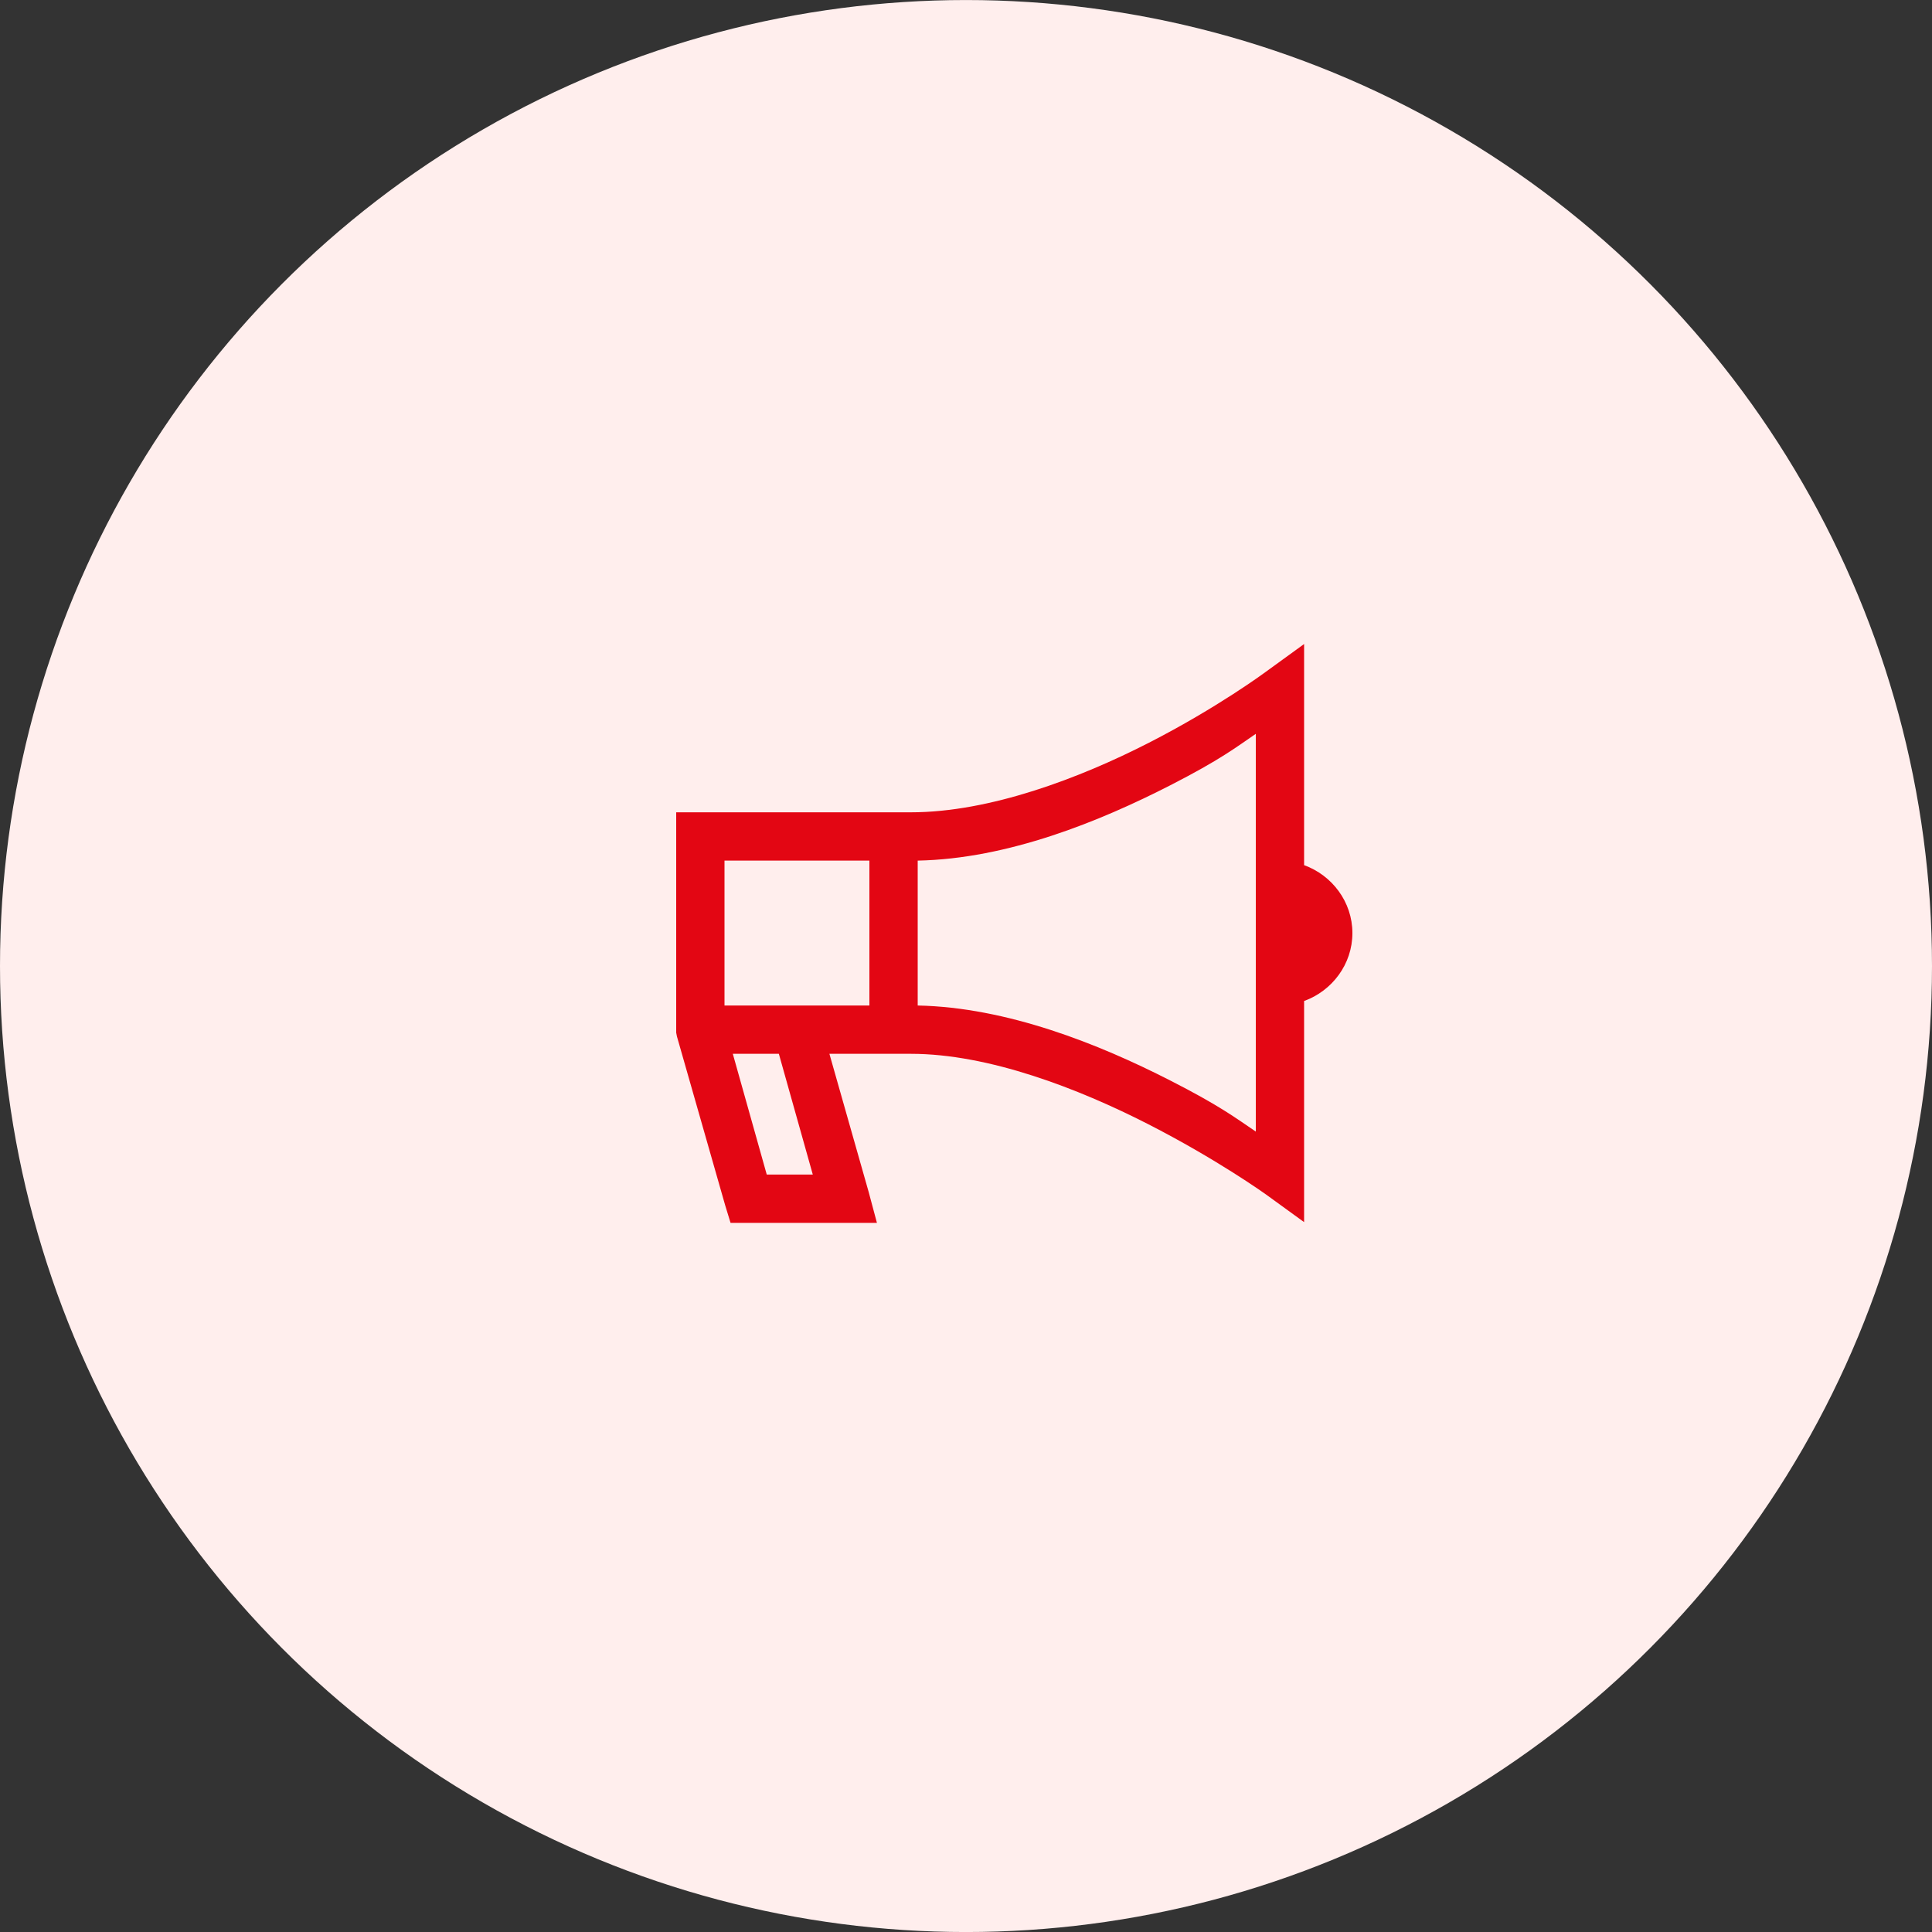
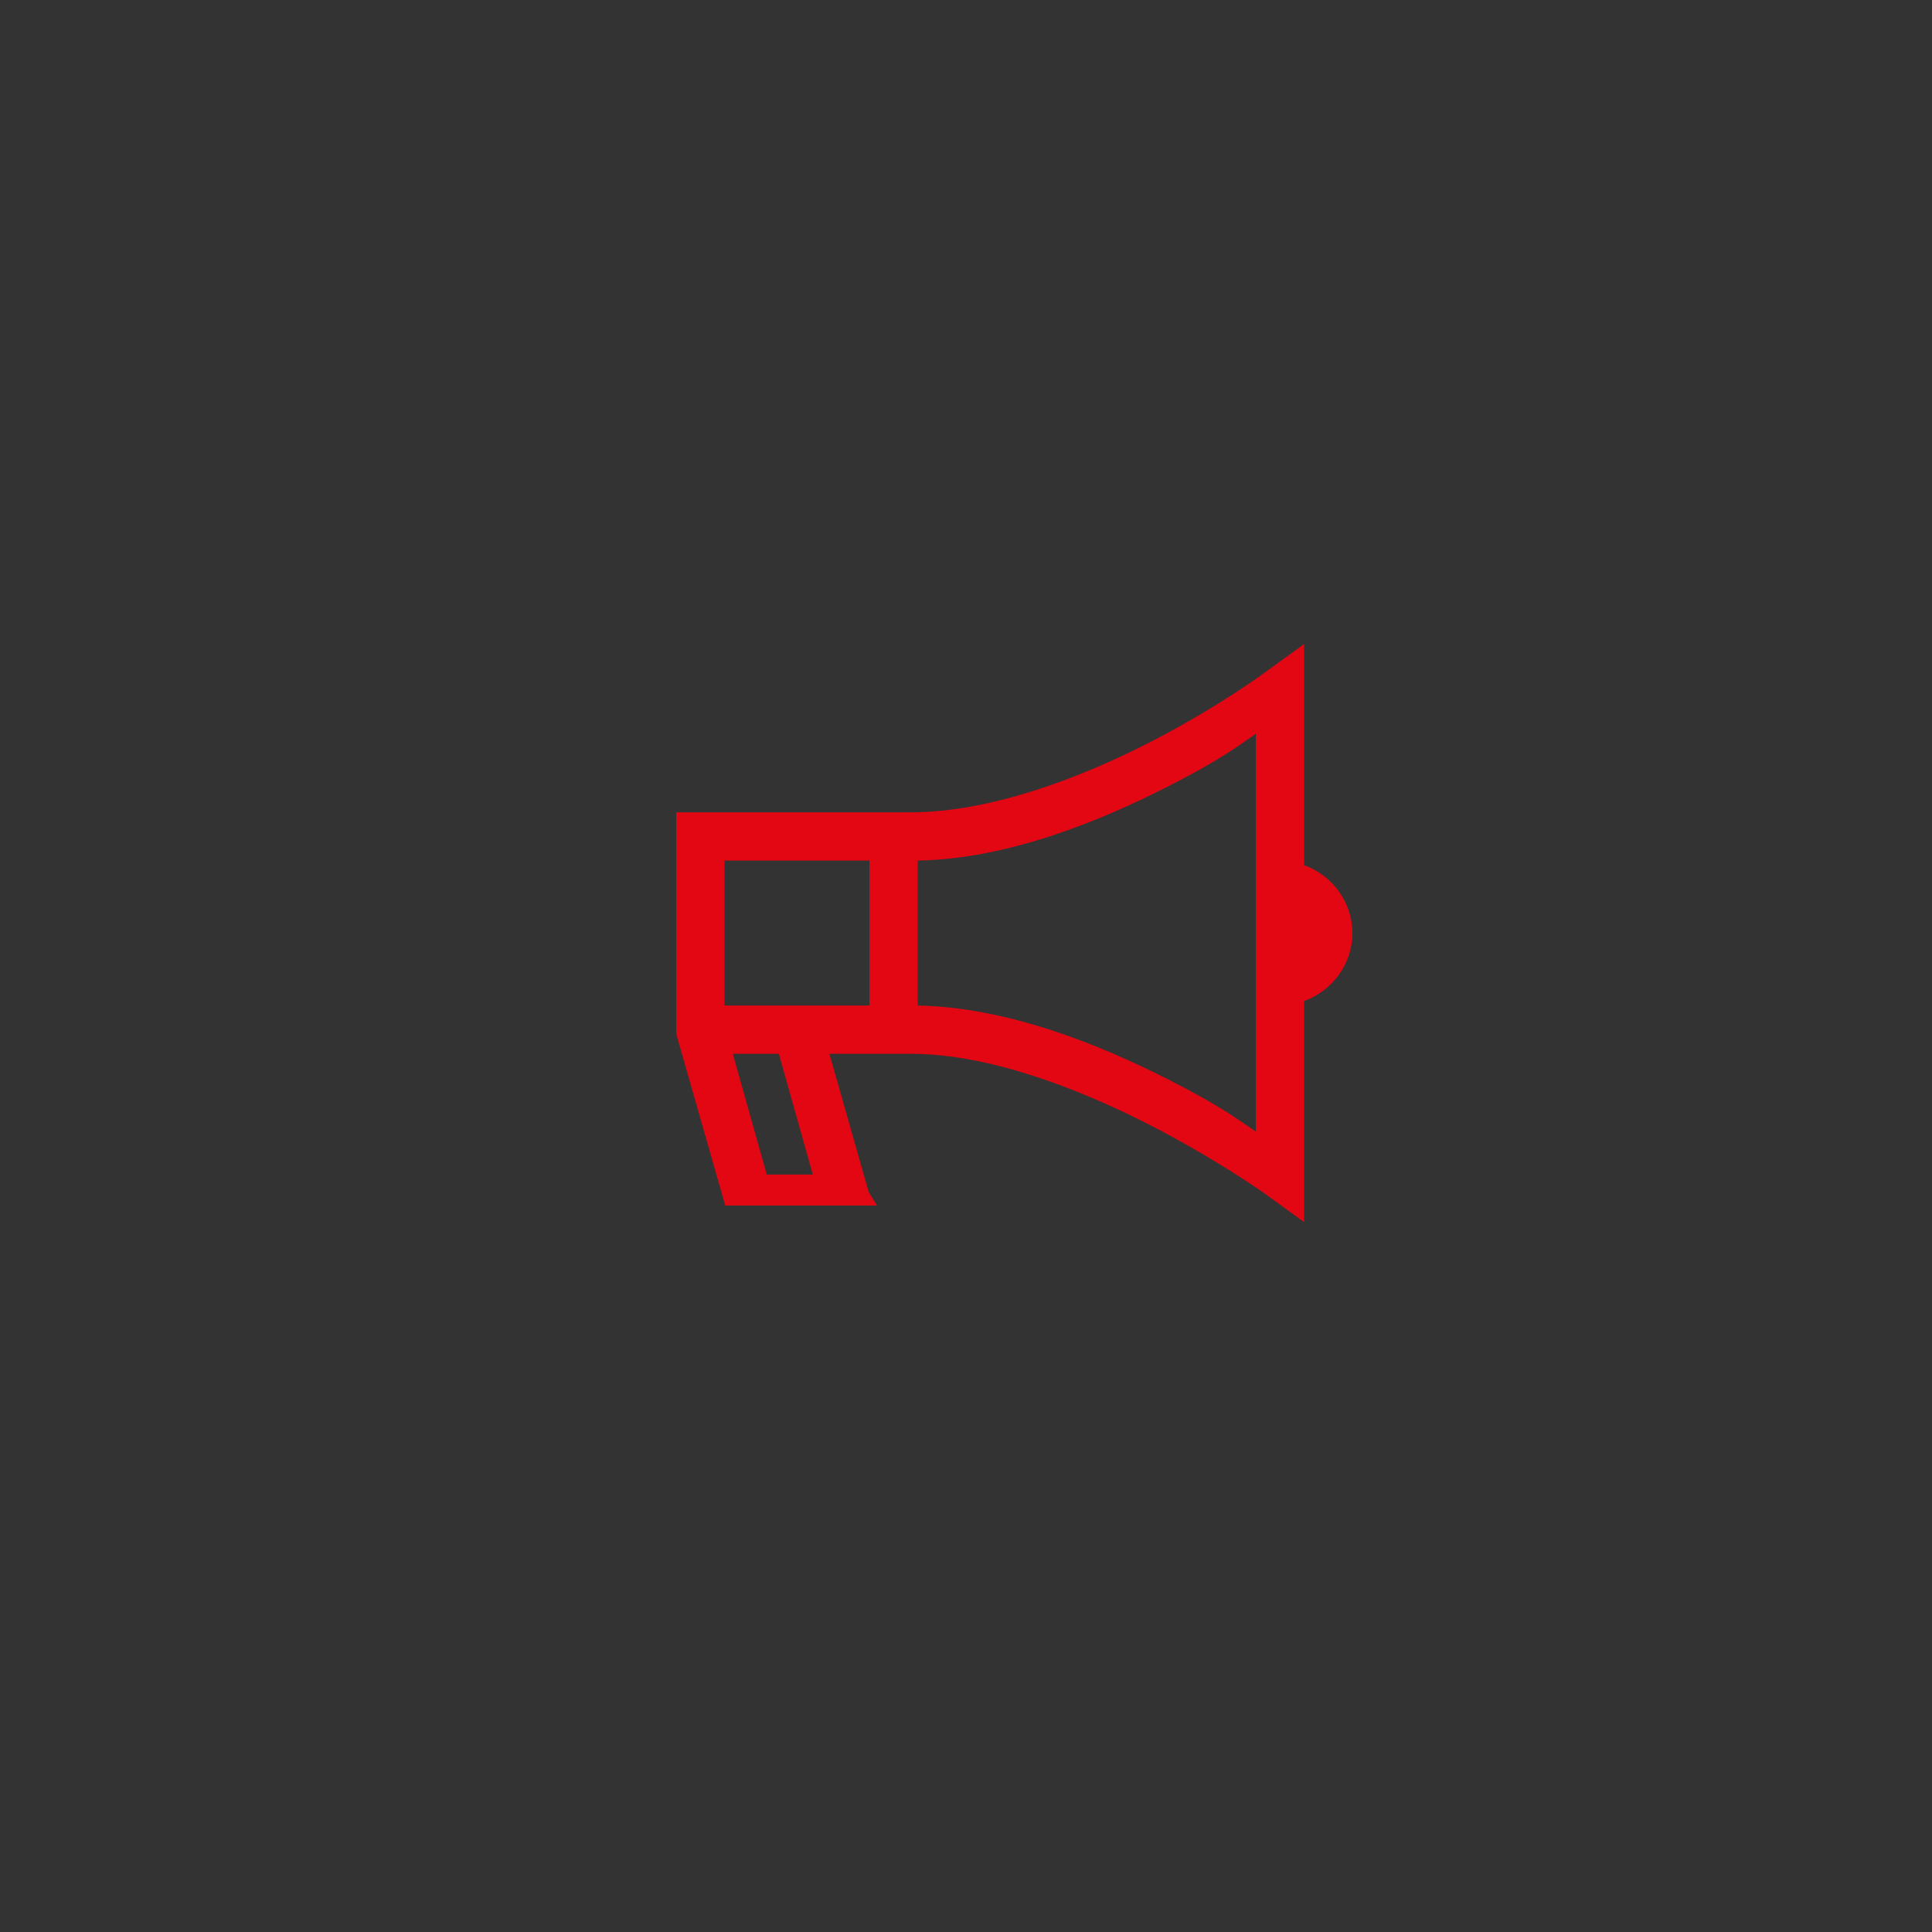
<svg xmlns="http://www.w3.org/2000/svg" width="60" height="60" viewBox="0 0 60 60" fill="none">
  <rect x="0" y="0" width="60" height="60" fill="#333333" stroke="none" />
-   <circle cx="30" cy="30.001" r="30" fill="#FFEEED" />
-   <path d="M40.5 20.001L39.305 20.868C39.305 20.868 37.813 21.976 35.672 23.071C33.53 24.167 30.741 25.227 28.289 25.227H21V32.071L21.023 32.188L22.523 37.438L22.688 37.977H27.234L26.977 37.017L25.758 32.727H28.289C30.709 32.727 33.498 33.809 35.648 34.907C37.799 36.006 39.305 37.087 39.305 37.087L40.5 37.954V31.087C41.367 30.773 42 29.947 42 28.977C42 28.008 41.367 27.182 40.5 26.868V20.001ZM39 22.79V35.142C38.379 34.723 37.887 34.342 36.328 33.548C34.125 32.423 31.28 31.283 28.5 31.227V26.727C31.307 26.672 34.154 25.509 36.352 24.384C37.907 23.587 38.385 23.209 39 22.79ZM22.5 26.727H27V31.227H22.5V26.727ZM22.758 32.727H24.188L25.242 36.477H23.812L22.758 32.727Z" fill="#E30613" />
+   <path d="M40.5 20.001L39.305 20.868C39.305 20.868 37.813 21.976 35.672 23.071C33.53 24.167 30.741 25.227 28.289 25.227H21V32.071L21.023 32.188L22.523 37.438H27.234L26.977 37.017L25.758 32.727H28.289C30.709 32.727 33.498 33.809 35.648 34.907C37.799 36.006 39.305 37.087 39.305 37.087L40.5 37.954V31.087C41.367 30.773 42 29.947 42 28.977C42 28.008 41.367 27.182 40.5 26.868V20.001ZM39 22.79V35.142C38.379 34.723 37.887 34.342 36.328 33.548C34.125 32.423 31.28 31.283 28.5 31.227V26.727C31.307 26.672 34.154 25.509 36.352 24.384C37.907 23.587 38.385 23.209 39 22.79ZM22.5 26.727H27V31.227H22.5V26.727ZM22.758 32.727H24.188L25.242 36.477H23.812L22.758 32.727Z" fill="#E30613" />
</svg>